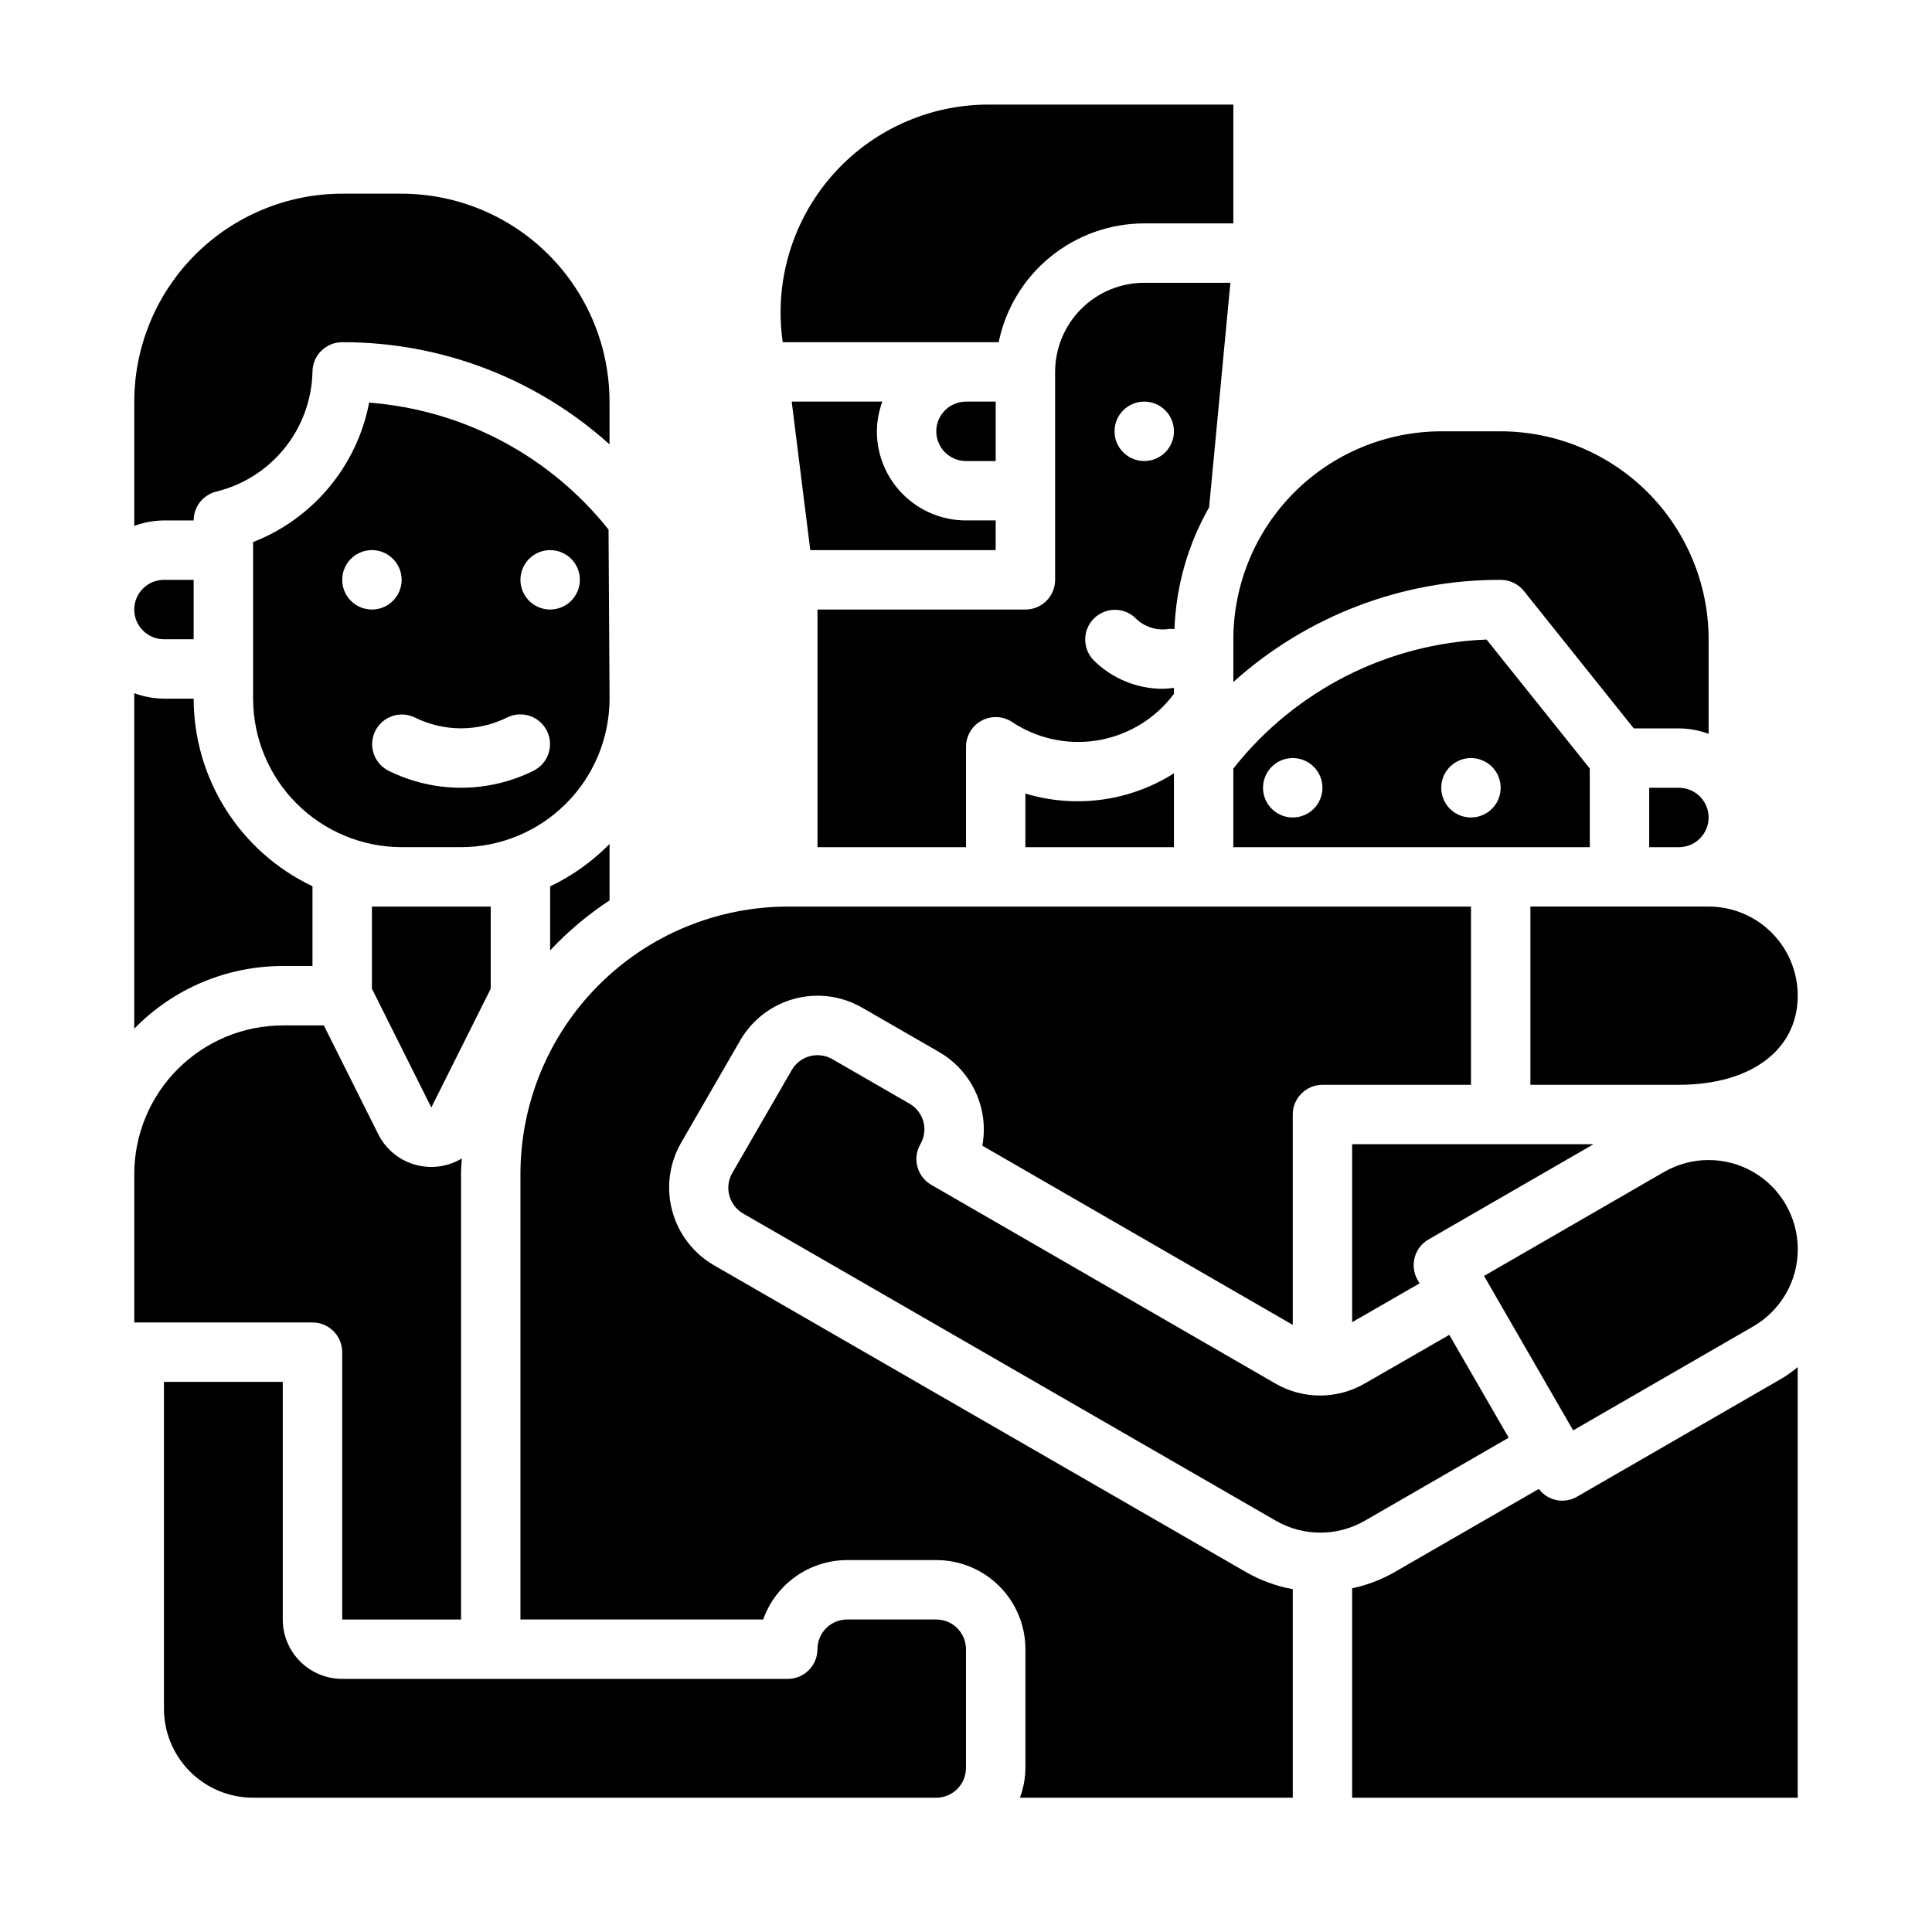
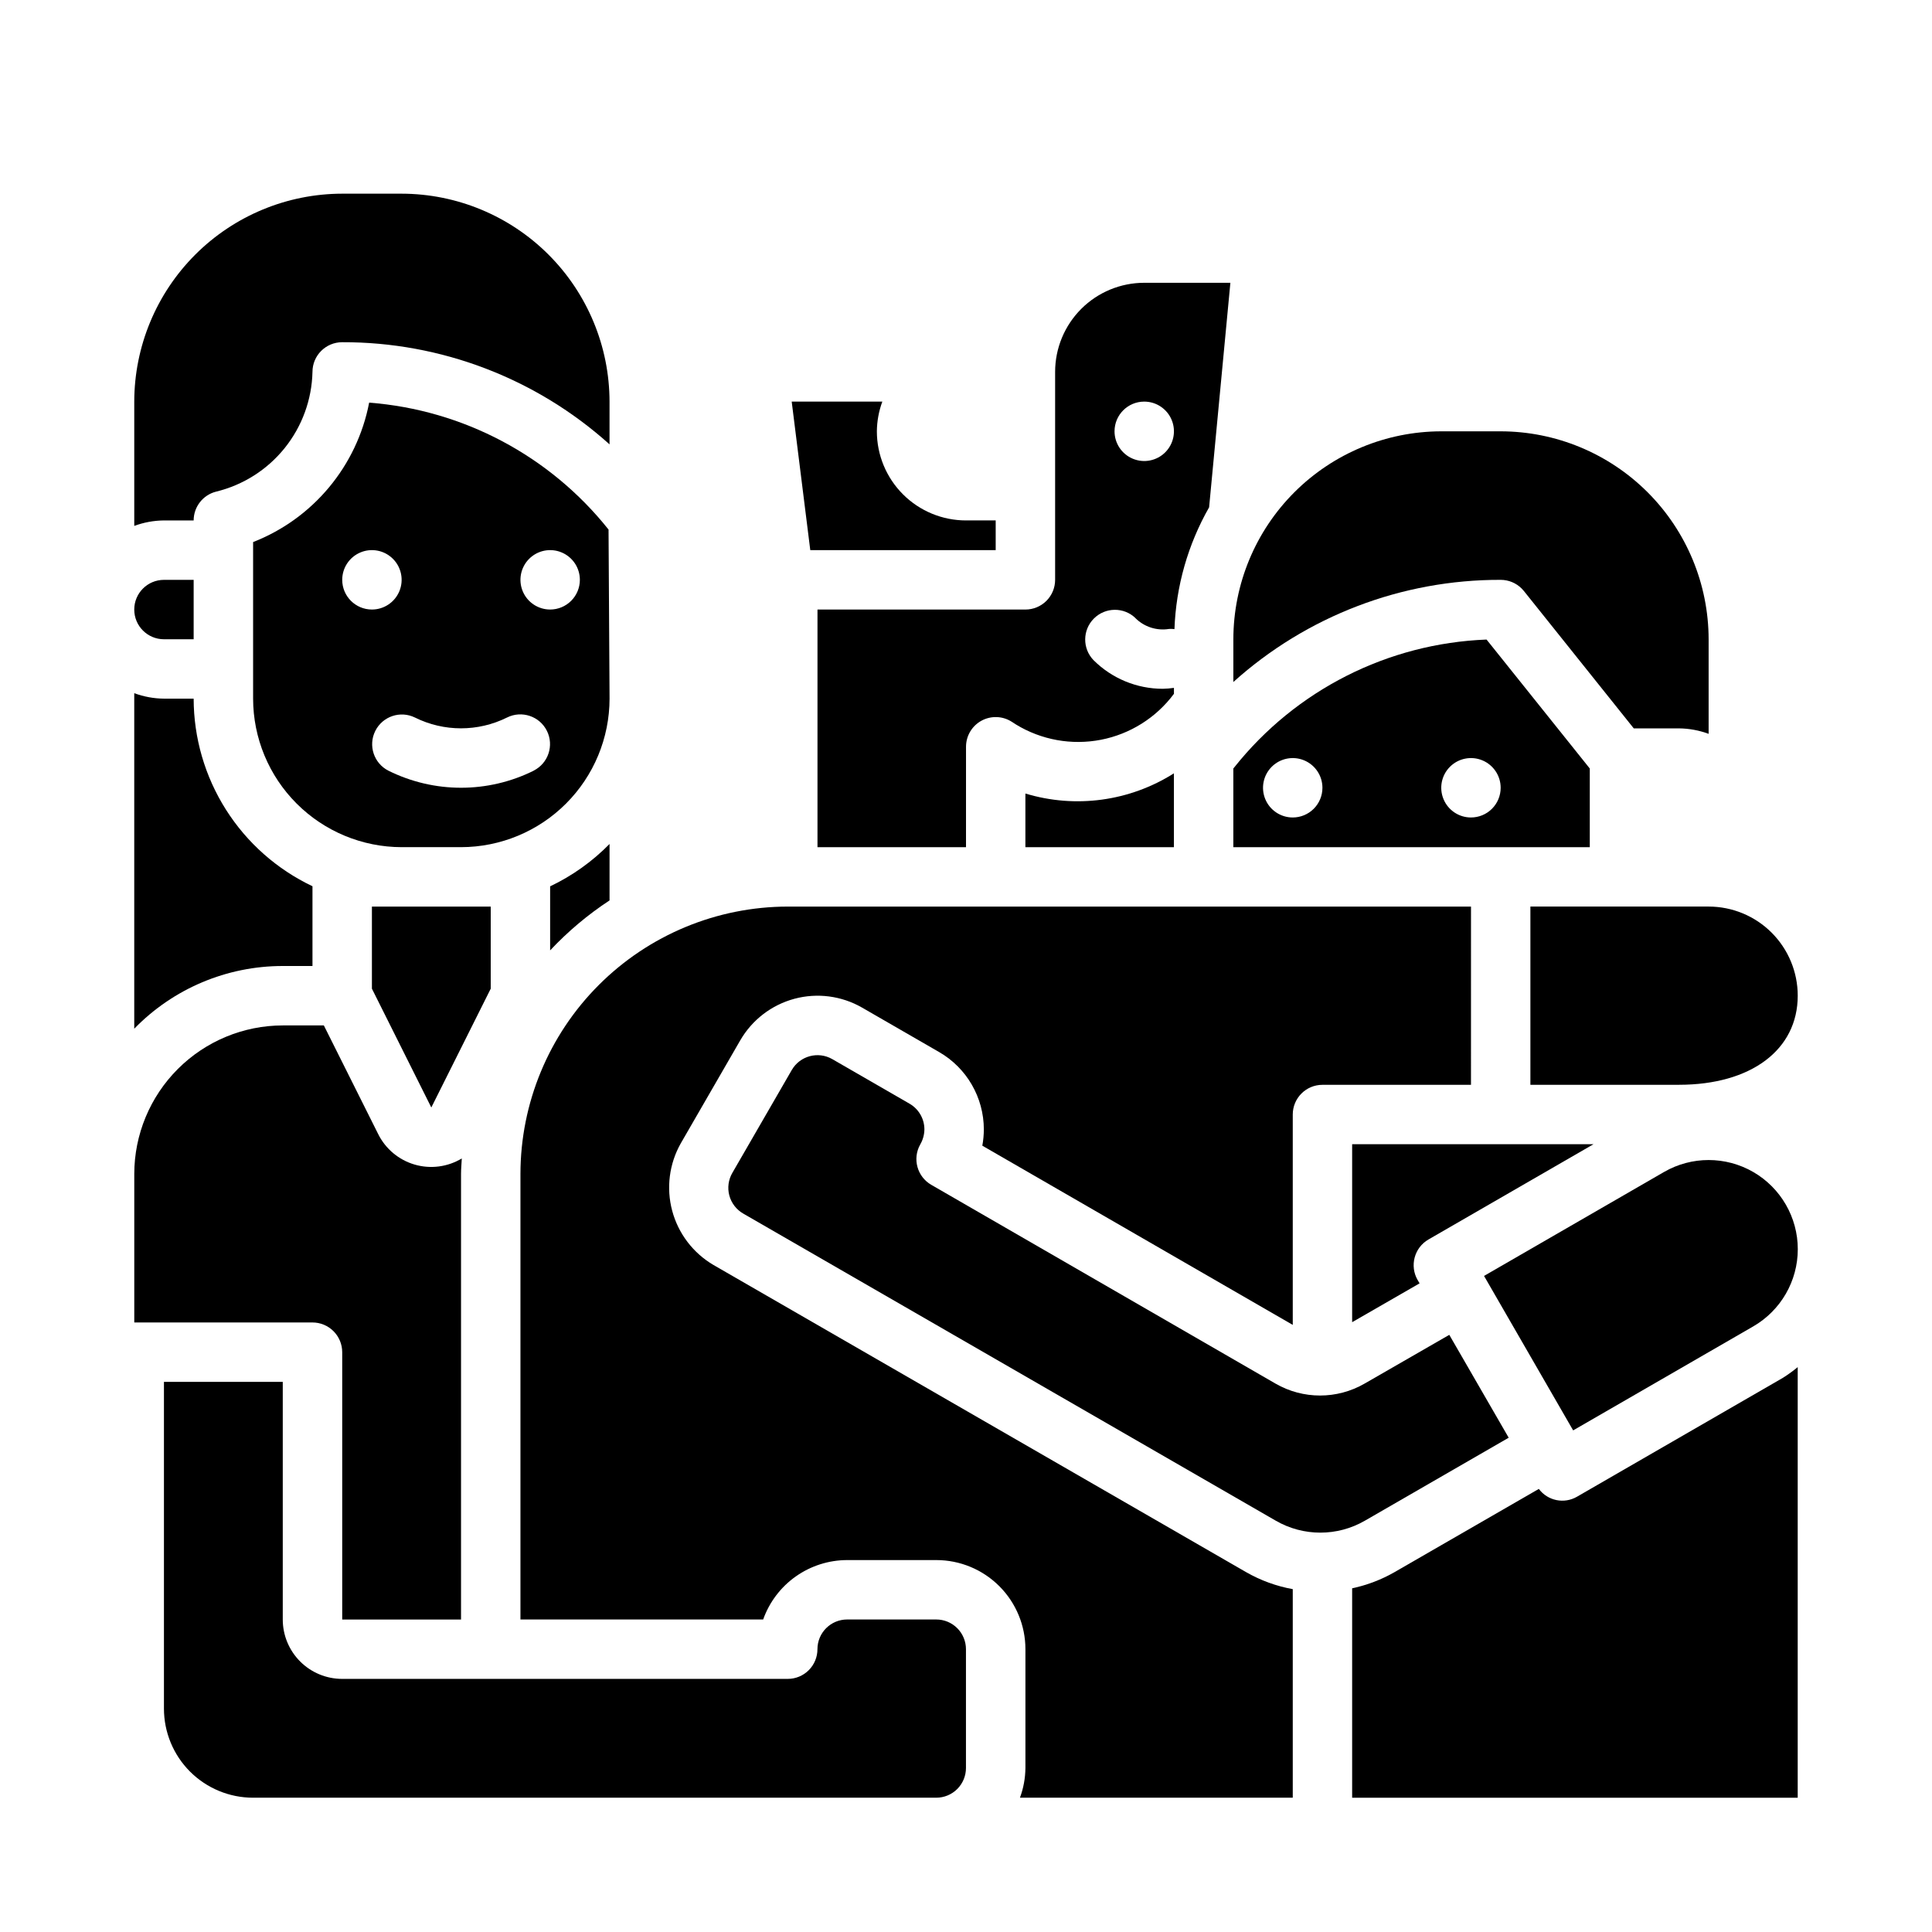
<svg xmlns="http://www.w3.org/2000/svg" fill="#000000" width="800px" height="800px" version="1.1" viewBox="144 144 512 512">
  <g>
    <path d="m415.74 354.29v14.227h39.359v-19.578c-11.715 7.422-26.086 9.379-39.359 5.352z" />
-     <path d="m400 234.69h8.66-0.004c1.828-8.887 6.66-16.871 13.688-22.605 7.027-5.738 15.816-8.875 24.887-8.883h23.617v-31.488h-64.875c-15.988-0.004-31.191 6.941-41.66 19.027-10.465 12.086-15.168 28.121-12.883 43.949z" />
    <path d="m444.93 307.84c2.336 2.312 5.637 3.363 8.879 2.836 0.477-0.031 0.957-0.016 1.434 0.047 0.41-11.344 3.562-22.418 9.184-32.277l5.637-59.504h-22.828c-6.262 0-12.27 2.488-16.699 6.918s-6.918 10.434-6.918 16.699v55.105c0 2.086-0.828 4.09-2.305 5.566-1.477 1.473-3.477 2.305-5.566 2.305h-55.105v62.977h39.359l0.004-26.609c0-2.879 1.57-5.531 4.098-6.91 2.531-1.379 5.609-1.27 8.031 0.289l1.102 0.707v0.004c6.734 4.109 14.766 5.555 22.512 4.055 7.746-1.504 14.652-5.848 19.359-12.18v-1.574c-0.98 0.137-1.969 0.219-2.957 0.242-6.883 0-13.48-2.727-18.352-7.586-2.984-3.09-2.941-8 0.098-11.035 3.035-3.039 7.945-3.082 11.035-0.098zm2.305-57.41c3.184 0 6.055 1.918 7.273 4.859 1.219 2.941 0.543 6.328-1.707 8.578-2.25 2.254-5.637 2.926-8.578 1.707s-4.859-4.09-4.859-7.273c0-4.348 3.523-7.871 7.871-7.871z" />
    <path d="m353.81 250.43 4.922 39.359h49.137v-7.871h-7.871c-6.266 0-12.273-2.488-16.699-6.918-4.43-4.426-6.918-10.434-6.918-16.699 0.027-2.688 0.516-5.352 1.449-7.871z" />
-     <path d="m407.87 266.18v-15.746h-7.871c-4.348 0-7.875 3.523-7.875 7.871 0 4.348 3.527 7.875 7.875 7.875z" />
-     <path d="m596.8 360.64c0-2.086-0.832-4.09-2.309-5.566-1.477-1.473-3.477-2.305-5.566-2.305h-7.871v15.742h7.871v0.004c2.09 0 4.09-0.832 5.566-2.309 1.477-1.477 2.309-3.477 2.309-5.566z" />
    <path d="m522.57 472.47 43.715-25.238h-63.953v47.16l17.871-10.289-0.512-0.883-0.004 0.004c-2.172-3.766-0.883-8.582 2.883-10.754z" />
    <path d="m565.31 347.66-27.355-34.172c-26.148 1.012-50.555 13.371-66.844 33.852l-0.266 0.32v20.855h94.465zm-78.723 12.98c-3.184 0-6.055-1.918-7.273-4.859s-0.543-6.324 1.707-8.578c2.254-2.25 5.637-2.926 8.578-1.707 2.941 1.219 4.859 4.09 4.859 7.273 0 2.09-0.828 4.09-2.305 5.566-1.477 1.477-3.477 2.305-5.566 2.305zm47.23 0h0.004c-3.184 0-6.055-1.918-7.273-4.859s-0.547-6.324 1.707-8.578c2.25-2.25 5.637-2.926 8.578-1.707 2.941 1.219 4.859 4.09 4.859 7.273 0 2.09-0.828 4.09-2.305 5.566-1.477 1.477-3.481 2.305-5.566 2.305z" />
    <path d="m608.61 495.52c7.312-4.219 11.82-12.02 11.824-20.461 0-8.441-4.5-16.246-11.809-20.469s-16.316-4.227-23.629-0.008l-47.711 27.551 23.617 40.934z" />
    <path d="m470.85 321.28v3.457c19.441-17.496 44.691-27.145 70.848-27.07 2.086 0 4.09 0.828 5.566 2.305 0.207 0.207 0.406 0.43 0.59 0.66l29.109 36.395h11.965c2.688 0.023 5.352 0.516 7.875 1.449v-25.066c-0.02-14.609-5.832-28.613-16.16-38.945-10.332-10.328-24.336-16.141-38.945-16.16h-15.746c-14.605 0.02-28.613 5.832-38.941 16.16-10.332 10.332-16.141 24.336-16.16 38.945z" />
    <path d="m195.32 281.92c0.004-3.613 2.465-6.762 5.969-7.637 7.152-1.742 13.531-5.793 18.145-11.531 4.613-5.734 7.207-12.832 7.375-20.191 0-4.348 3.527-7.871 7.875-7.871 26.152-0.074 51.402 9.574 70.848 27.07v-11.328c-0.02-14.609-5.832-28.613-16.16-38.945-10.332-10.328-24.336-16.141-38.945-16.16h-15.742c-14.609 0.02-28.617 5.832-38.945 16.16-10.328 10.332-16.141 24.336-16.16 38.945v32.938c2.519-0.934 5.184-1.422 7.871-1.449z" />
    <path d="m226.81 400v-21.137c-9.41-4.465-17.359-11.504-22.934-20.301-5.574-8.801-8.539-18.996-8.555-29.414h-7.871c-2.688-0.023-5.352-0.516-7.871-1.445v88.914c10.336-10.629 24.535-16.621 39.359-16.617z" />
    <path d="m588.93 384.25h-39.359v47.23h39.359c19.129 0 31.488-9.273 31.488-23.617v0.004c0-6.266-2.488-12.27-6.914-16.699-4.43-4.43-10.438-6.918-16.699-6.918z" />
    <path d="m234.69 502.34v70.848h31.488v-118.08c0-1.387 0.141-2.738 0.203-4.109-3.754 2.266-8.285 2.852-12.496 1.625-4.211-1.227-7.715-4.16-9.664-8.086l-14.398-28.789h-10.879c-10.434 0.012-20.438 4.164-27.816 11.543s-11.531 17.383-11.543 27.816v39.359h47.23c2.09 0 4.09 0.832 5.566 2.309 1.477 1.477 2.309 3.477 2.309 5.566z" />
    <path d="m333.09 479.24c-5.394-3.164-9.328-8.32-10.949-14.363-1.617-6.039-0.797-12.473 2.289-17.91l15.742-27.262h0.004c3.133-5.426 8.293-9.387 14.344-11.016 6.047-1.629 12.496-0.789 17.93 2.332l20.469 11.809c7.301 4.231 11.797 12.027 11.809 20.465-0.004 1.453-0.137 2.898-0.402 4.324l82.27 47.492v-55.75c0-4.348 3.523-7.871 7.871-7.871h39.359l0.004-47.234h-181.06c-18.781 0.02-36.793 7.492-50.074 20.773s-20.754 31.293-20.773 50.074v118.08h64.324c1.633-4.602 4.648-8.586 8.637-11.402 3.988-2.82 8.75-4.336 13.633-4.344h23.617-0.004c6.266 0 12.273 2.488 16.699 6.918 4.43 4.43 6.918 10.438 6.918 16.699v31.488c-0.027 2.688-0.516 5.352-1.449 7.871h72.297v-55.27c-4.352-0.789-8.535-2.316-12.375-4.516z" />
    <path d="m392.12 573.18h-23.613c-4.348 0-7.875 3.523-7.875 7.871 0 2.09-0.828 4.09-2.305 5.566-1.477 1.477-3.477 2.305-5.566 2.305h-118.08c-4.176 0-8.18-1.656-11.133-4.609-2.953-2.953-4.613-6.957-4.613-11.133v-62.977h-31.488v86.594c0 6.262 2.488 12.27 6.918 16.699 4.43 4.426 10.434 6.914 16.699 6.914h181.05c2.09 0 4.09-0.828 5.566-2.305 1.477-1.477 2.309-3.477 2.309-5.566v-31.488c0-2.086-0.832-4.09-2.309-5.566-1.477-1.477-3.477-2.305-5.566-2.305z" />
    <path d="m187.45 313.41h7.871v-15.742h-7.871c-4.348 0-7.871 3.523-7.871 7.871s3.523 7.871 7.871 7.871z" />
    <path d="m543.82 525.01-15.742-27.262-22.441 12.918h-0.004c-7.305 4.219-16.309 4.219-23.617 0l-91.227-52.68c-3.731-2.156-5.035-6.91-2.93-10.668 0.715-1.223 1.098-2.606 1.117-4.023-0.004-2.805-1.504-5.394-3.934-6.801l-20.469-11.809c-3.75-2.16-8.547-0.887-10.73 2.852l-15.742 27.254c-1.07 1.816-1.367 3.988-0.824 6.023 0.547 2.039 1.887 3.773 3.719 4.816l141.1 81.371c7.305 4.219 16.309 4.219 23.613 0z" />
    <path d="m561.93 540.64c-3.406 1.984-7.762 1.098-10.125-2.062l-38.219 22.043h0.004c-3.508 2.008-7.305 3.457-11.258 4.297v55.496h118.08v-114.11c-1.25 1.031-2.566 1.98-3.934 2.844z" />
    <path d="m305.27 284.34c-15.551-19.543-38.539-31.73-63.441-33.637-3.227 16.777-14.84 30.73-30.754 36.949v41.492c0.012 10.438 4.164 20.441 11.543 27.82 7.379 7.379 17.383 11.527 27.816 11.543h15.746c10.434-0.016 20.438-4.164 27.816-11.543 7.379-7.379 11.531-17.383 11.543-27.82zm-70.578 13.32c0-3.188 1.918-6.055 4.859-7.273s6.324-0.547 8.578 1.707c2.25 2.25 2.926 5.637 1.707 8.578-1.219 2.941-4.09 4.859-7.273 4.859-4.348 0-7.871-3.523-7.871-7.871zm50.75 50.578v-0.004c-12.129 6.035-26.387 6.035-38.52 0-3.852-1.961-5.398-6.664-3.469-10.531 1.934-3.867 6.625-5.453 10.508-3.551 7.688 3.816 16.715 3.816 24.402 0 3.891-1.945 8.621-0.371 10.566 3.519 1.945 3.891 0.367 8.617-3.519 10.562zm4.352-42.707c-3.184 0-6.055-1.918-7.273-4.859-1.215-2.941-0.543-6.328 1.707-8.578 2.254-2.254 5.637-2.926 8.578-1.707 2.945 1.219 4.863 4.086 4.863 7.273 0 2.086-0.832 4.09-2.309 5.566-1.477 1.473-3.477 2.305-5.566 2.305z" />
    <path d="m289.79 395.86c4.707-5.019 9.992-9.465 15.746-13.242v-14.957c-4.547 4.637-9.879 8.438-15.746 11.227z" />
    <path d="m242.56 406.01 15.742 31.488 15.746-31.488v-21.758h-31.488z" />
  </g>
</svg>